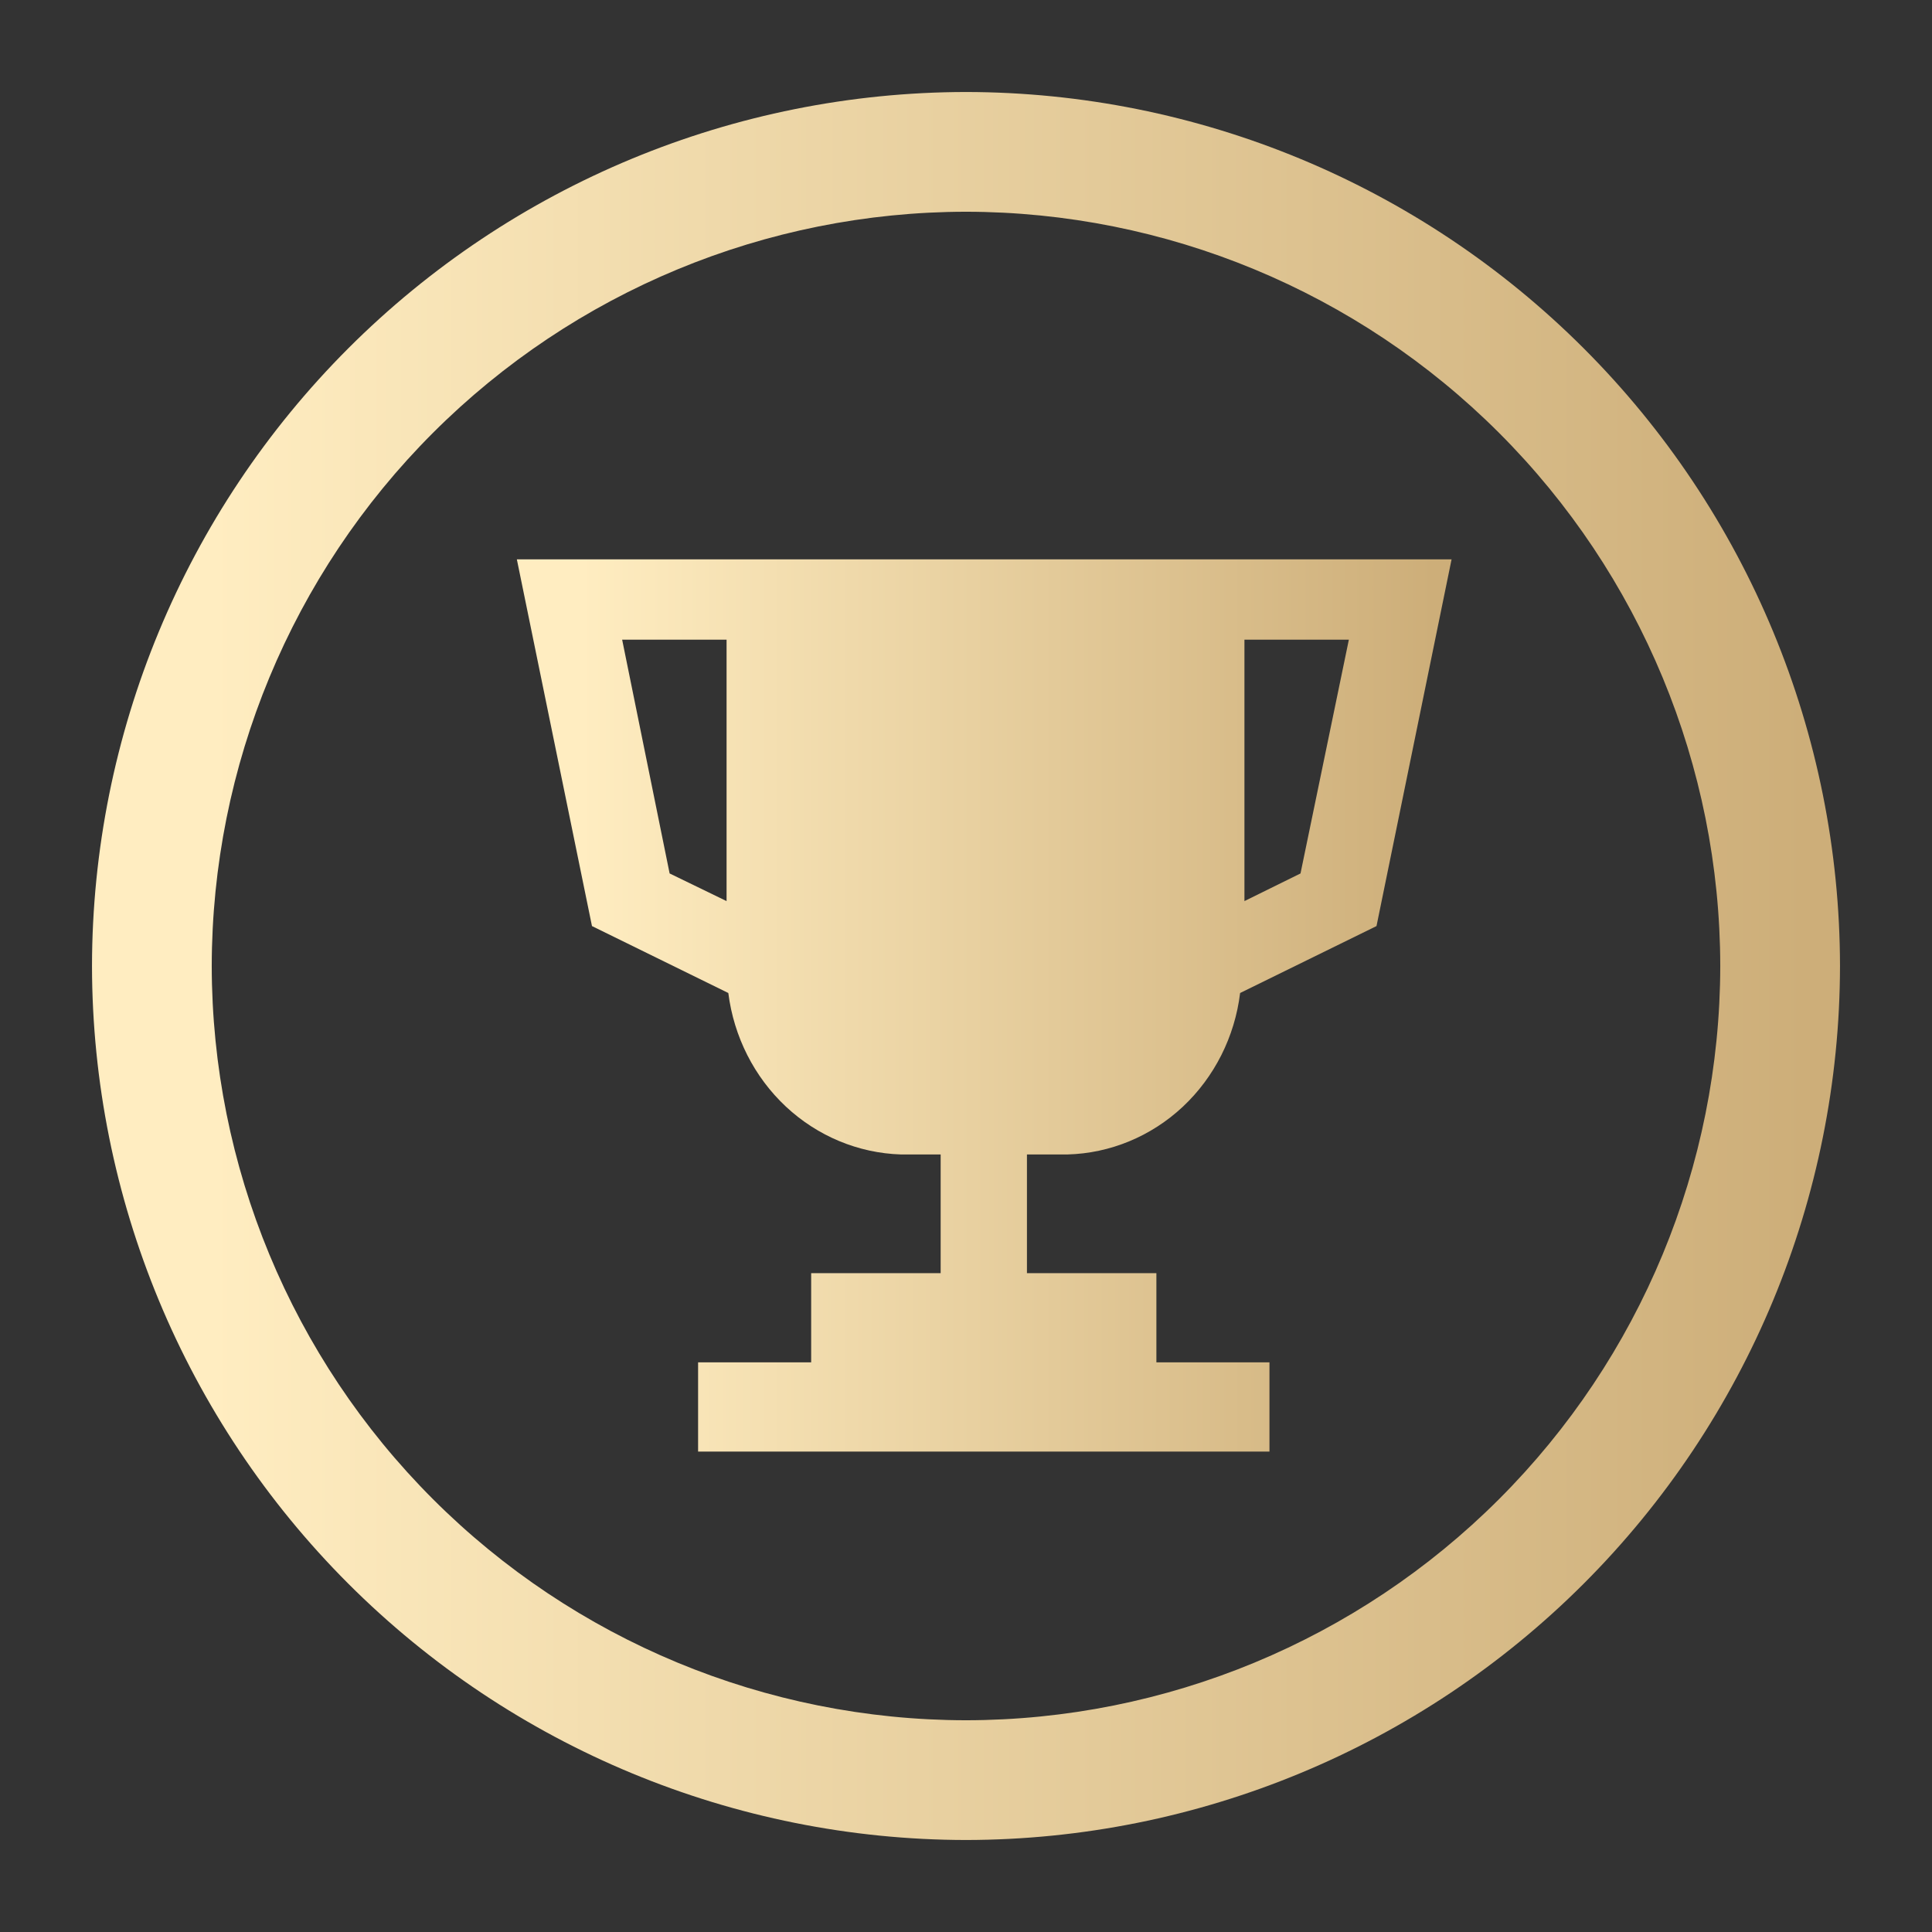
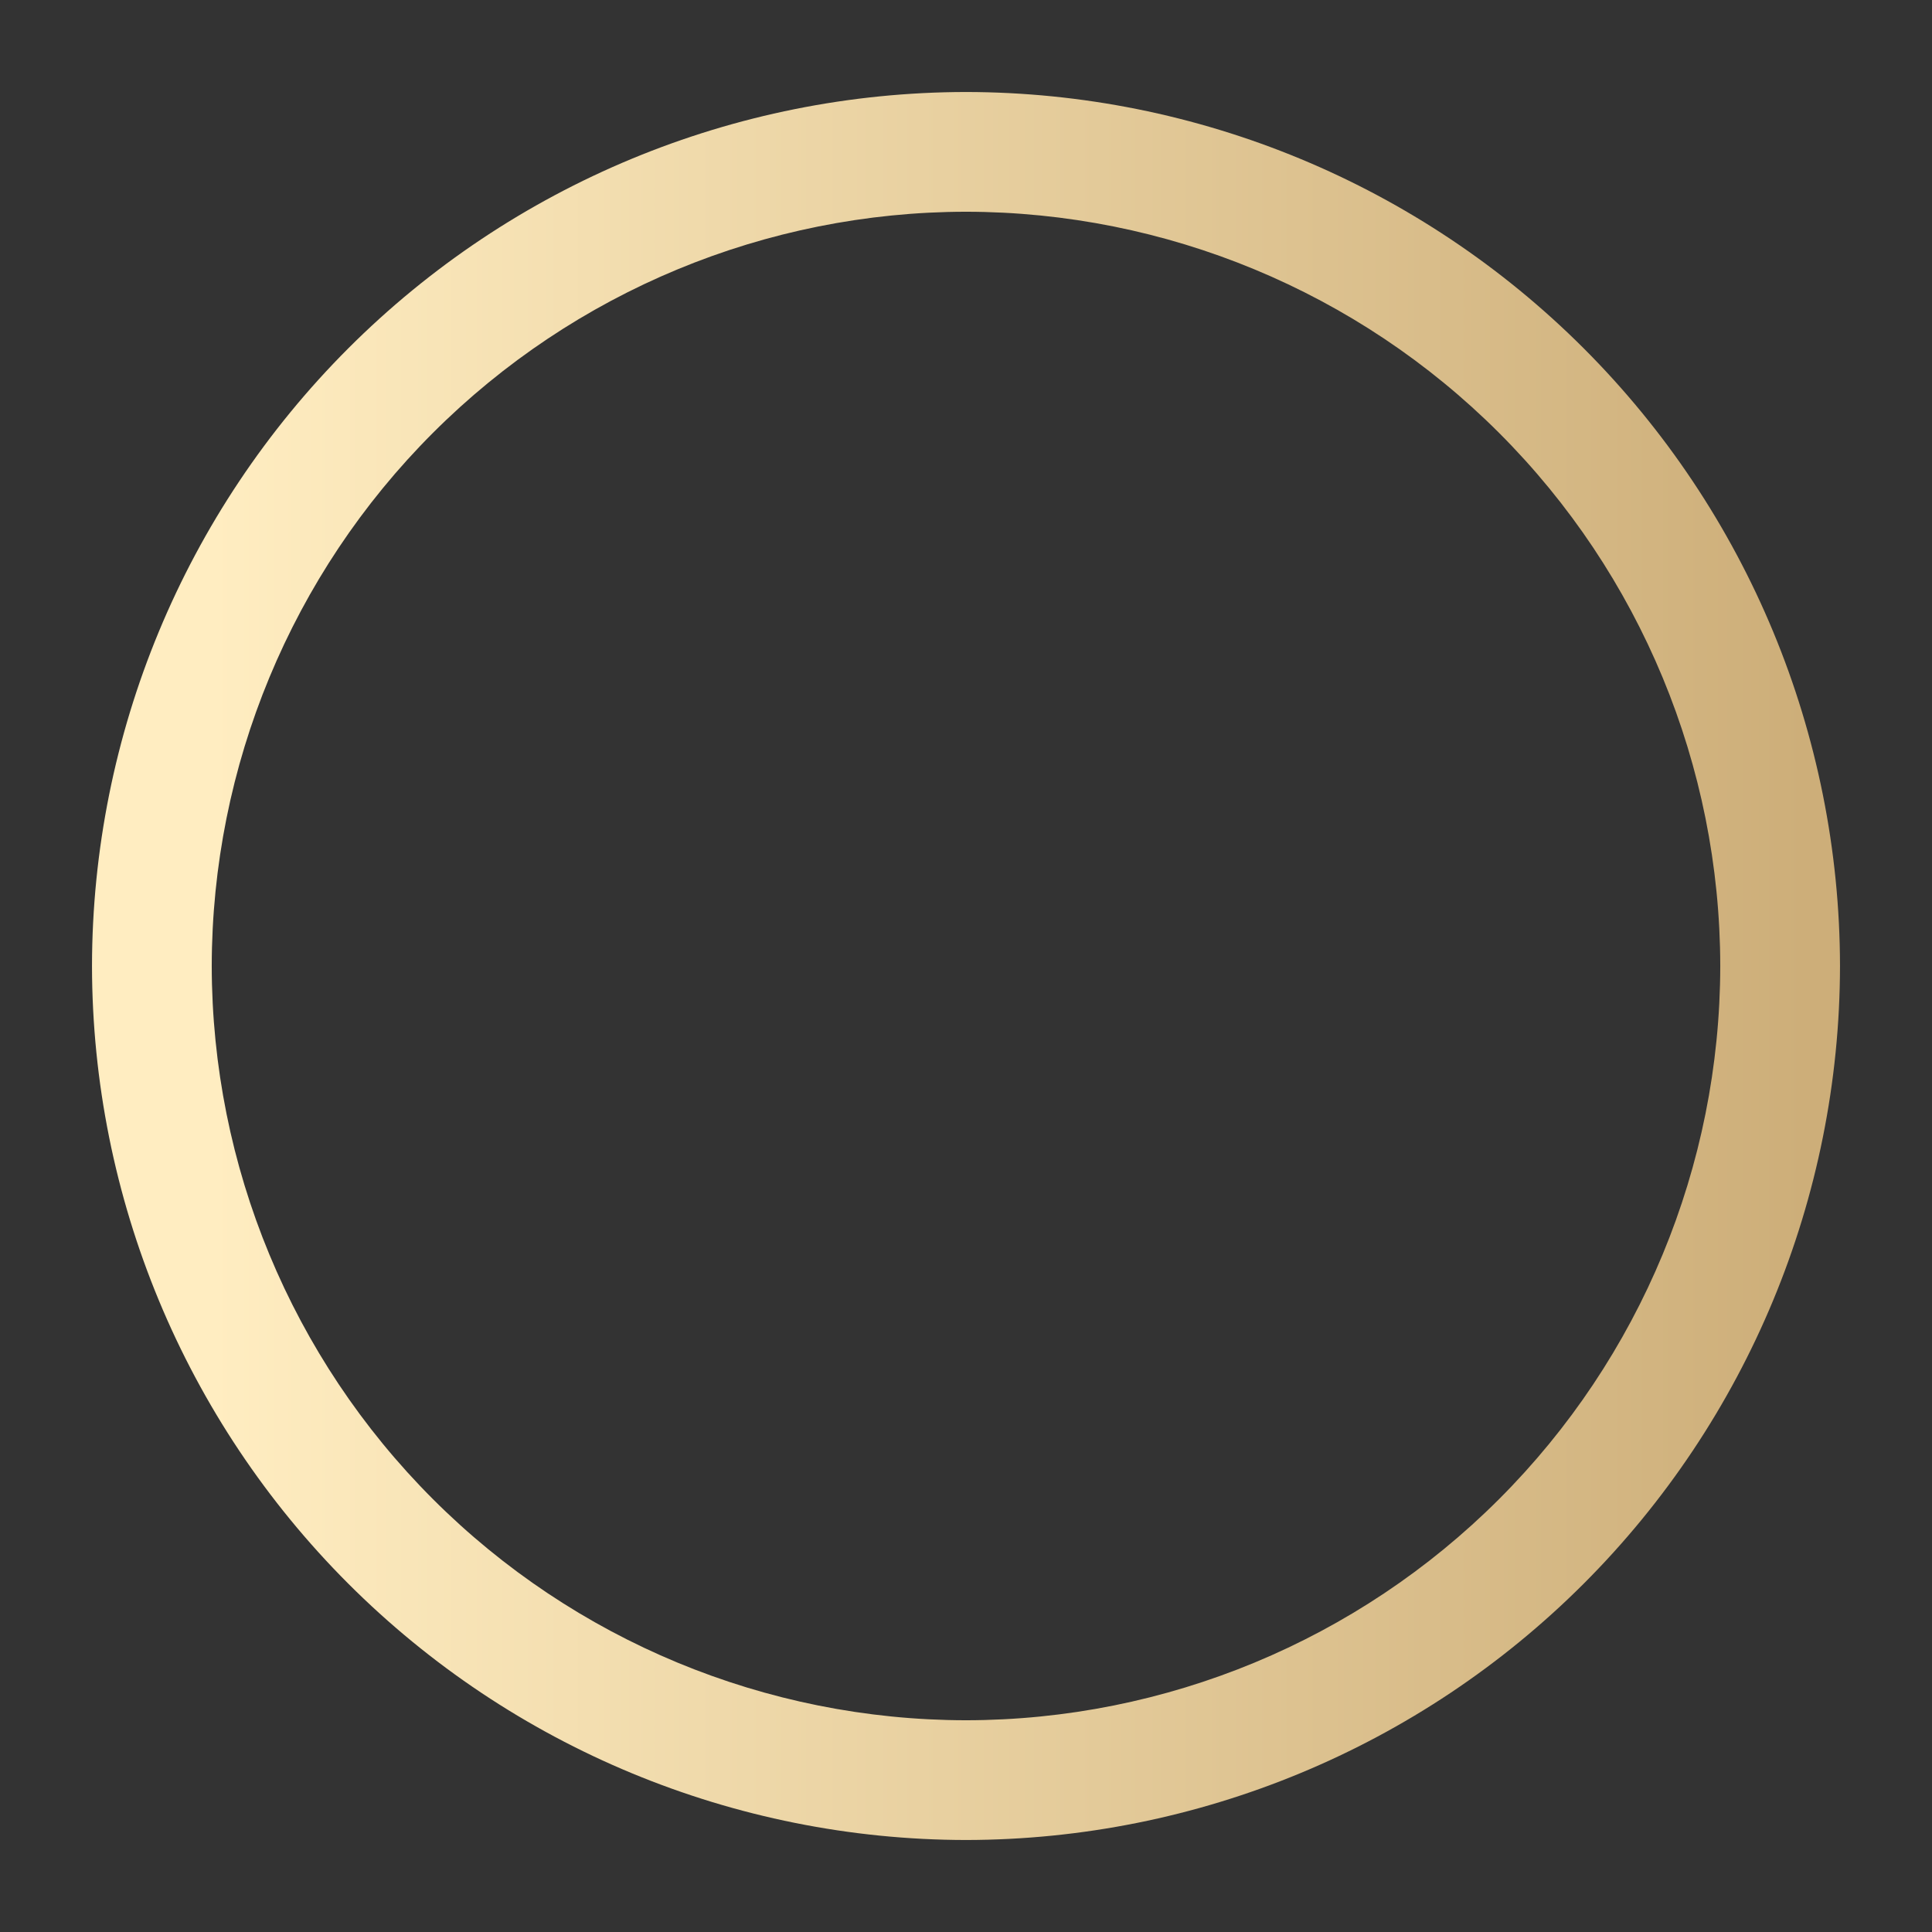
<svg xmlns="http://www.w3.org/2000/svg" width="42" height="42" viewBox="0 0 42 42" fill="none">
  <rect x="0" y="0" width="42" height="42" fill="#333333" stroke="none" />
  <path d="M21 40C15.963 39.994 11.134 37.99 7.572 34.428C4.01 30.866 2.006 26.037 2 21C2.006 15.963 4.01 11.134 7.572 7.572C11.134 4.01 15.963 2.006 21 2C26.037 2.006 30.866 4.01 34.428 7.572C37.99 11.134 39.994 15.963 40 21C39.994 26.037 37.99 30.866 34.428 34.428C30.866 37.99 26.037 39.994 21 40ZM21 4.603C16.653 4.608 12.485 6.337 9.411 9.411C6.337 12.485 4.608 16.653 4.603 21C4.608 25.347 6.337 29.515 9.411 32.589C12.485 35.663 16.653 37.392 21 37.397C25.347 37.392 29.515 35.663 32.589 32.589C35.663 29.515 37.392 25.347 37.397 21C37.392 16.653 35.663 12.485 32.589 9.411C29.515 6.337 25.347 4.608 21 4.603Z" fill="url(#paint0_linear_16861_308423)" />
-   <path d="M23.207 25.097C24.135 25.072 25.024 24.704 25.712 24.061C26.4 23.416 26.843 22.539 26.959 21.587L29.924 20.132L31.556 12.16H11.236L12.869 20.132L15.833 21.587C15.953 22.537 16.397 23.413 17.084 24.056C17.772 24.699 18.659 25.068 19.585 25.097H20.449V27.677H17.634V29.616H15.176V31.556H27.597V29.616H25.139V27.677H22.325V25.097H23.207ZM13.525 13.906H15.795V19.589L14.557 18.988L13.525 13.906ZM29.323 13.906L28.272 18.988L27.053 19.589V13.906H29.323Z" fill="url(#paint1_linear_16861_308423)" />
  <defs>
    <linearGradient id="paint0_linear_16861_308423" x1="2" y1="21" x2="40" y2="21" gradientUnits="userSpaceOnUse">
      <stop offset="0.068" stop-color="#FFEDC1" />
      <stop offset="0.981" stop-color="#CDAE79" />
    </linearGradient>
    <linearGradient id="paint1_linear_16861_308423" x1="11.236" y1="21.858" x2="31.556" y2="21.858" gradientUnits="userSpaceOnUse">
      <stop offset="0.068" stop-color="#FFEDC1" />
      <stop offset="0.981" stop-color="#CDAE79" />
    </linearGradient>
  </defs>
</svg>